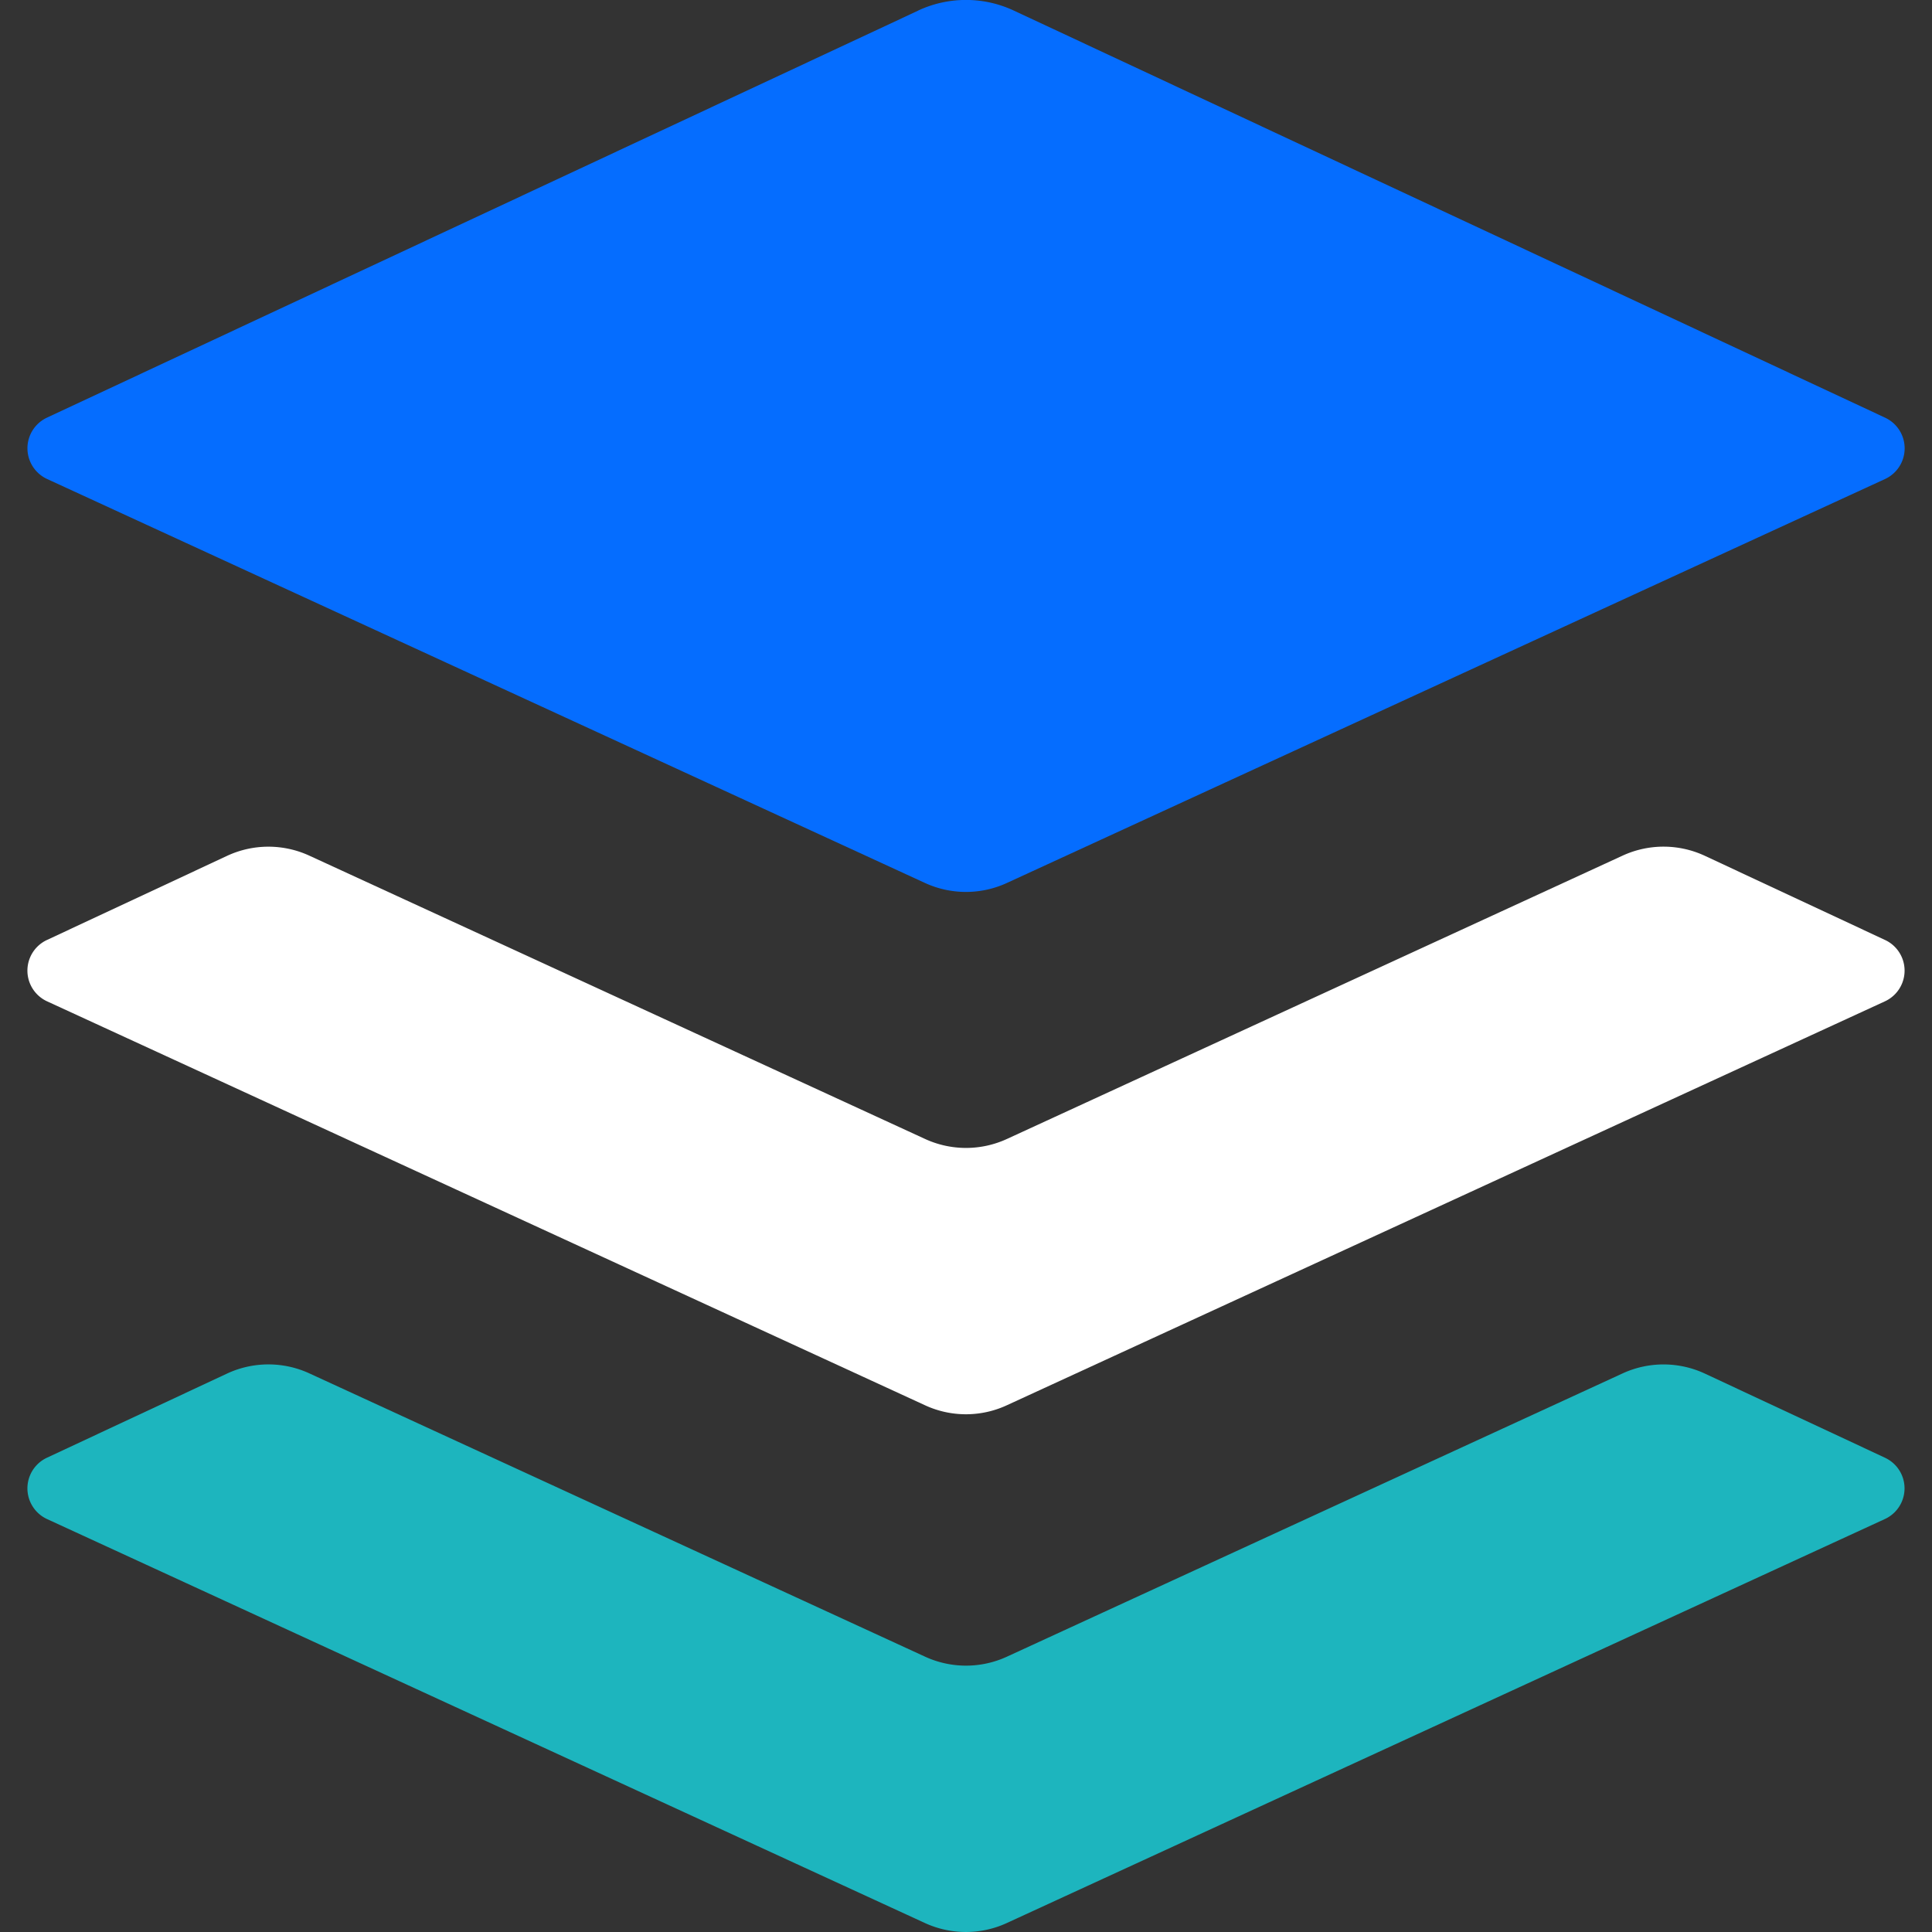
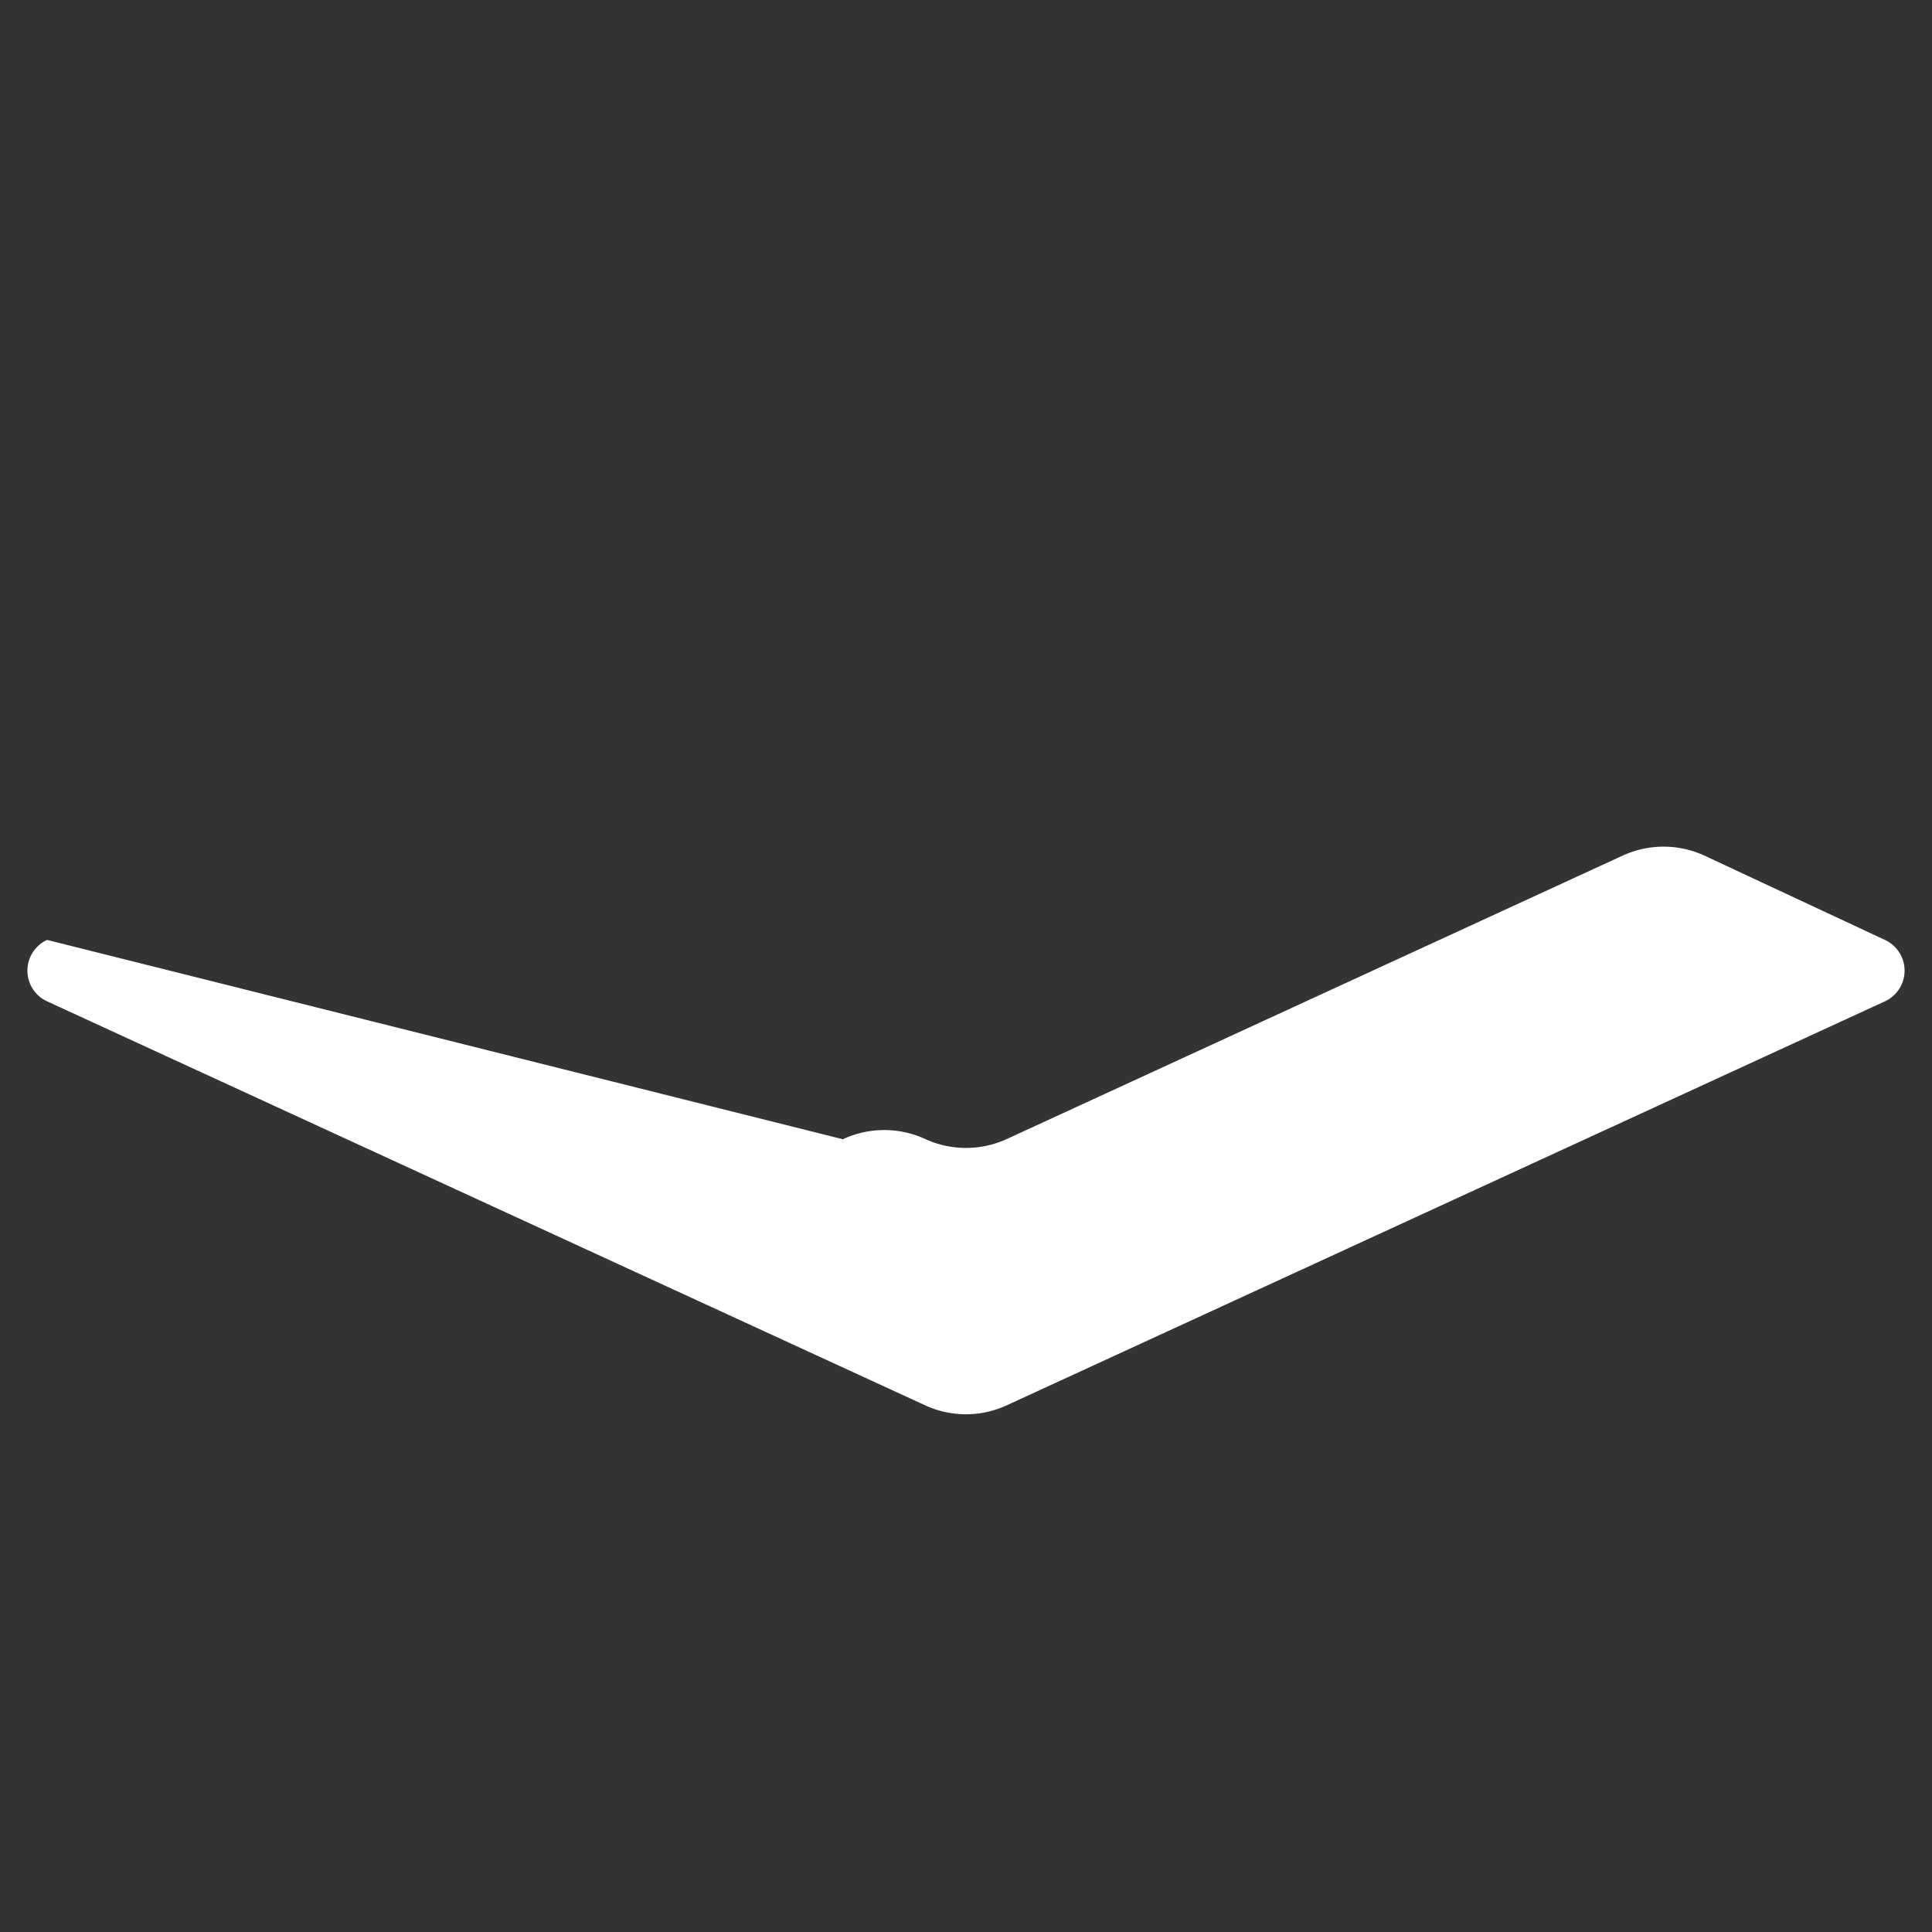
<svg xmlns="http://www.w3.org/2000/svg" fill="none" viewBox="0 0 30 30">
  <rect x="0" y="0" width="30" height="30" fill="#333333" stroke="none" />
  <g clip-path="url(#a)">
-     <path fill="#056DFF" d="M14.257.165.732 6.484a.525.525 0 0 0 .002.955l13.63 6.272c.403.185.868.185 1.27 0L29.267 7.44a.525.525 0 0 0 .003-.955L15.742.164a1.754 1.754 0 0 0-1.485 0Z" />
-     <path fill="#fff" d="m29.269 14.595-2.794-1.305a1.519 1.519 0 0 0-1.279-.004l-9.561 4.4a1.52 1.52 0 0 1-1.27 0l-9.563-4.4a1.52 1.52 0 0 0-1.277.004L.731 14.595a.525.525 0 0 0 .003.955l13.63 6.271a1.513 1.513 0 0 0 1.27 0l13.632-6.271a.525.525 0 0 0 .003-.955Z" />
-     <path fill="#1DB5BE" d="m29.269 22.635-2.794-1.305a1.52 1.52 0 0 0-1.279-.004l-9.561 4.399a1.52 1.52 0 0 1-1.27 0l-9.563-4.4a1.521 1.521 0 0 0-1.277.004L.73 22.635a.525.525 0 0 0 .003.954l13.63 6.272c.403.185.868.185 1.27 0l13.632-6.272a.524.524 0 0 0 .003-.954Z" />
+     <path fill="#fff" d="m29.269 14.595-2.794-1.305a1.519 1.519 0 0 0-1.279-.004l-9.561 4.4a1.52 1.52 0 0 1-1.27 0a1.52 1.52 0 0 0-1.277.004L.731 14.595a.525.525 0 0 0 .003.955l13.63 6.271a1.513 1.513 0 0 0 1.27 0l13.632-6.271a.525.525 0 0 0 .003-.955Z" />
  </g>
  <defs>
    <clipPath id="a">
      <path fill="#fff" d="M0 0h30v30H0z" />
    </clipPath>
  </defs>
</svg>